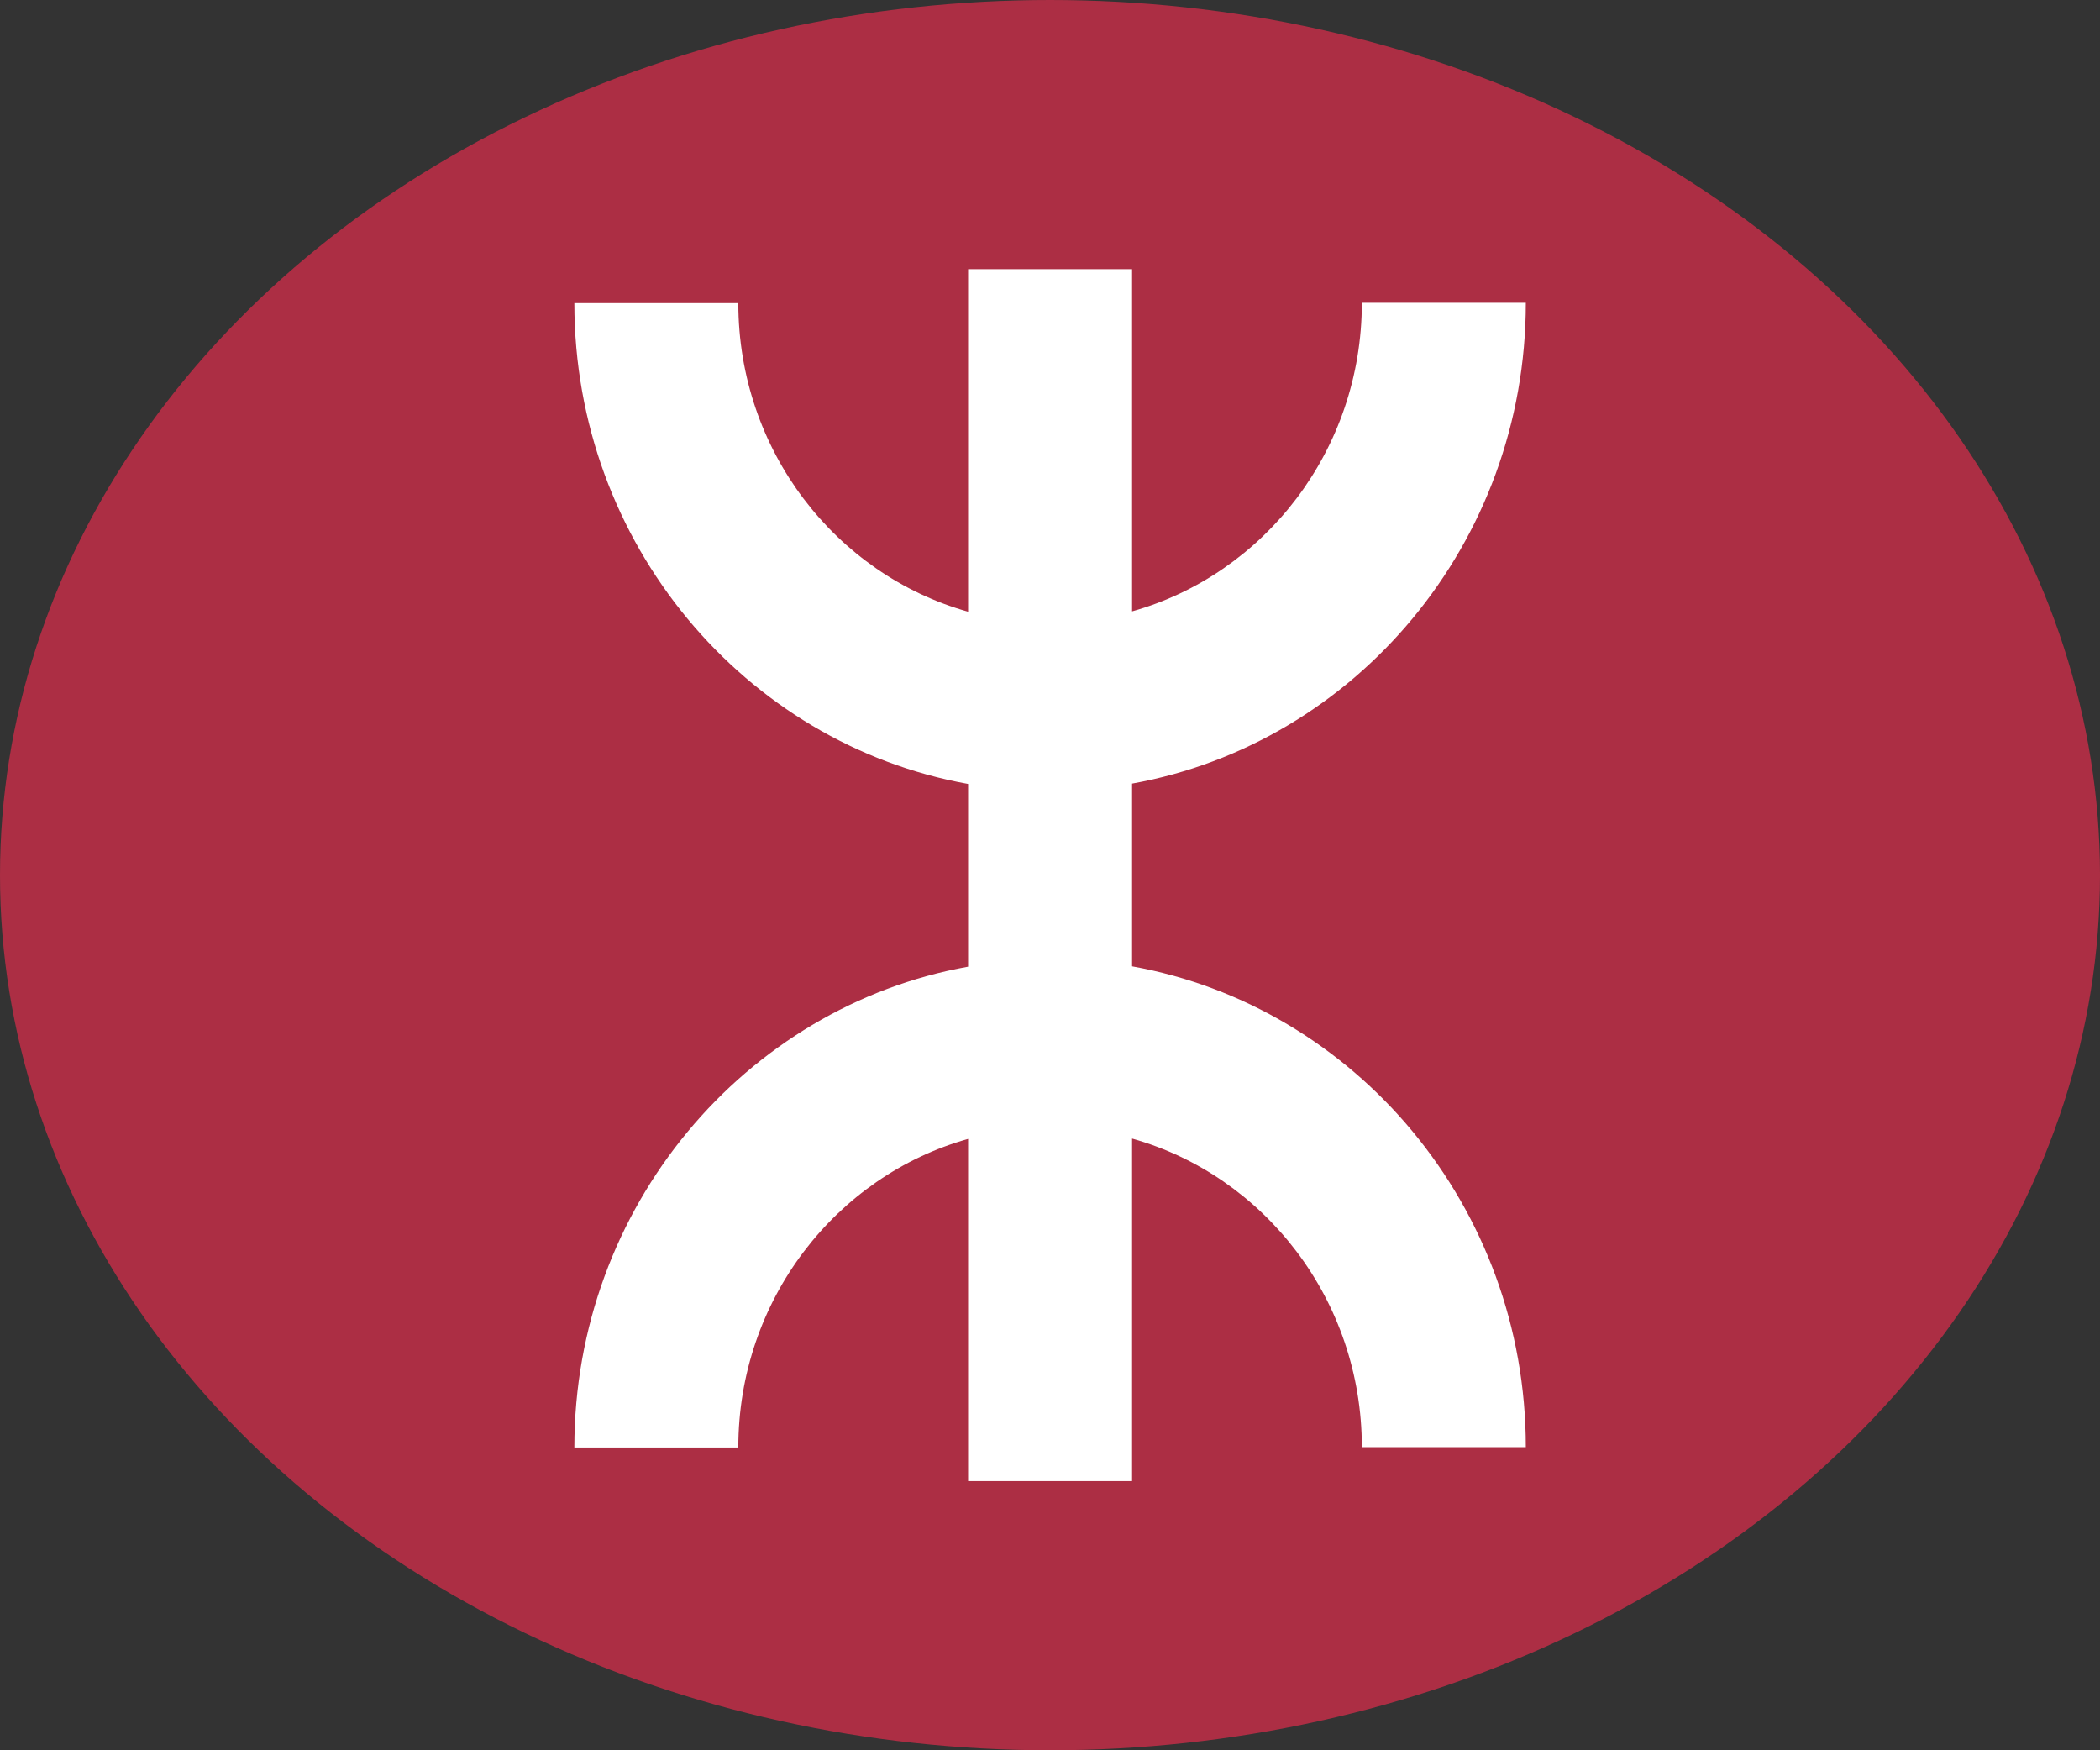
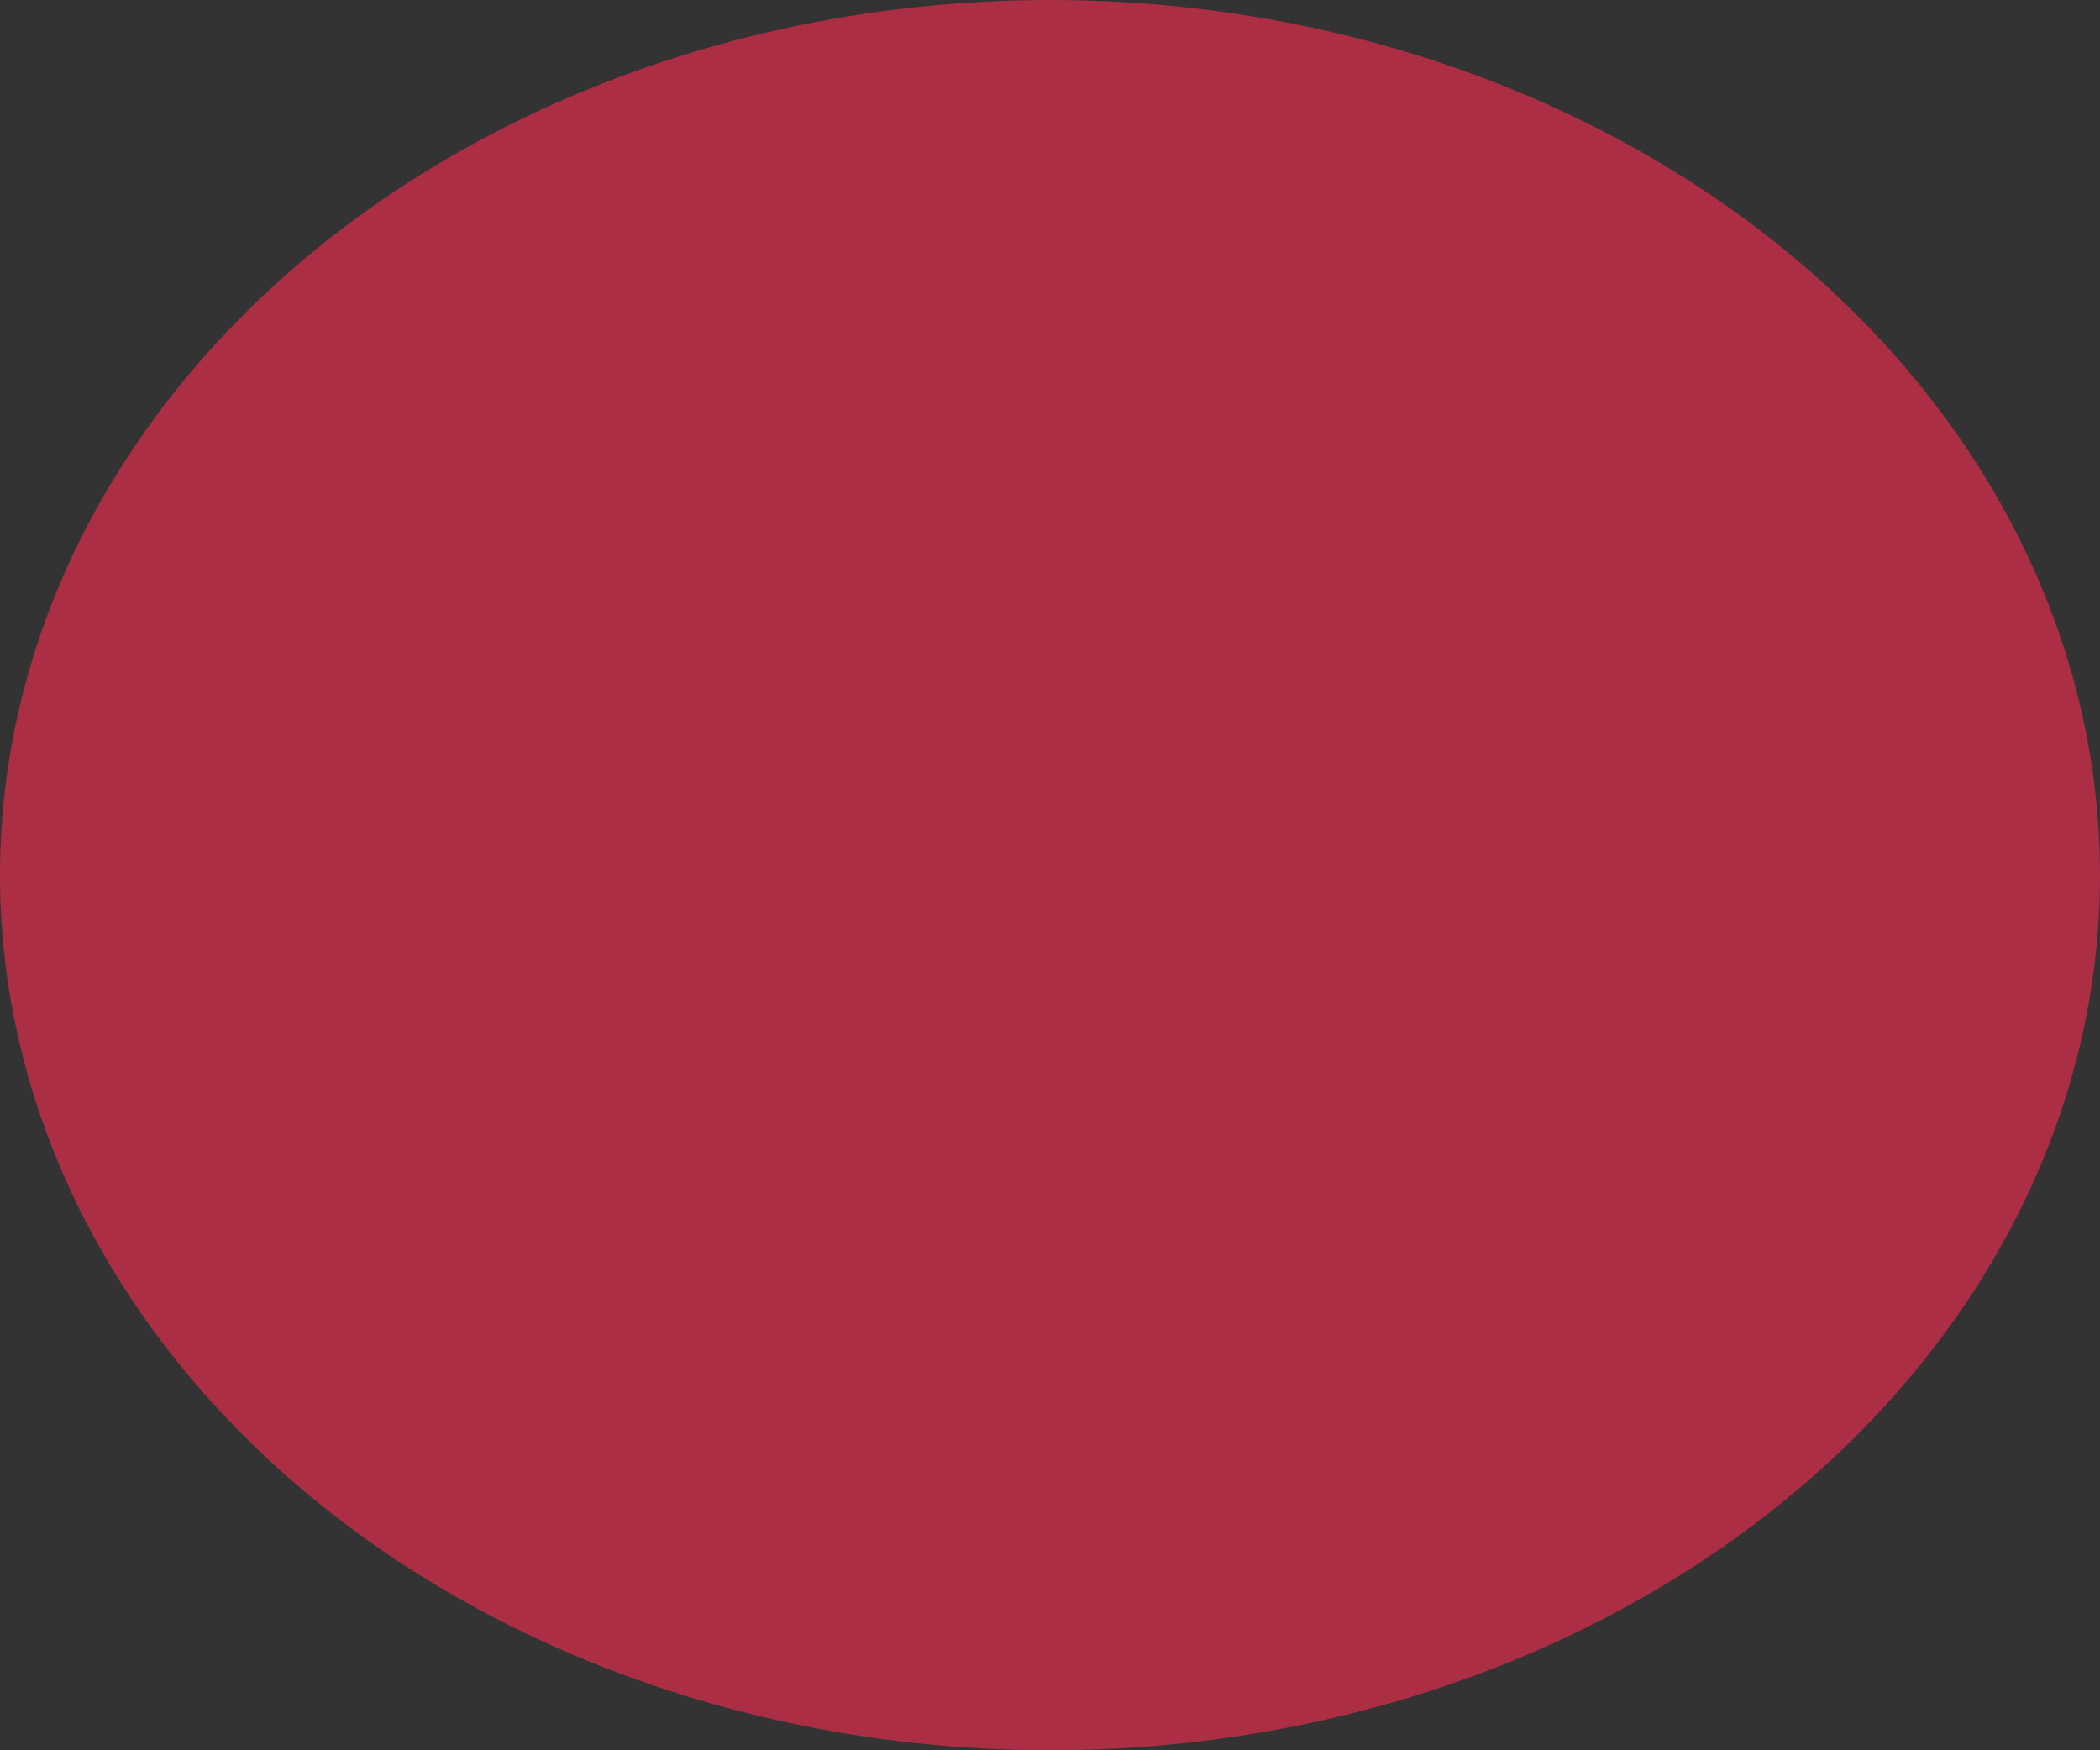
<svg xmlns="http://www.w3.org/2000/svg" id="Layer_2" data-name="Layer 2" viewBox="0 0 120 100">
  <rect x="0" y="0" width="120" height="100" fill="#333333" stroke="none" />
  <defs>
    <style>
      .cls-1 {
        fill: #fff;
      }

      .cls-2 {
        fill: #ac2e44;
      }
    </style>
  </defs>
  <g id="Layer_1-2" data-name="Layer 1">
    <g>
      <ellipse class="cls-2" cx="60" cy="50" rx="60" ry="50" />
-       <path class="cls-1" d="M64.69,84.62h-9.37v-19.55c-7.56,2.12-13.13,9.22-13.13,17.63h-9.37c0-13.74,9.74-25.18,22.5-27.47v-10.44c-12.76-2.29-22.5-13.73-22.5-27.47h9.37c0,8.41,5.57,15.51,13.13,17.63V15.38h9.37v19.55c7.56-2.12,13.13-9.22,13.13-17.63h9.37c0,13.74-9.74,25.18-22.5,27.47v10.44c12.76,2.29,22.5,13.73,22.5,27.47h-9.37c0-8.41-5.57-15.51-13.13-17.63v19.55Z" />
    </g>
  </g>
</svg>